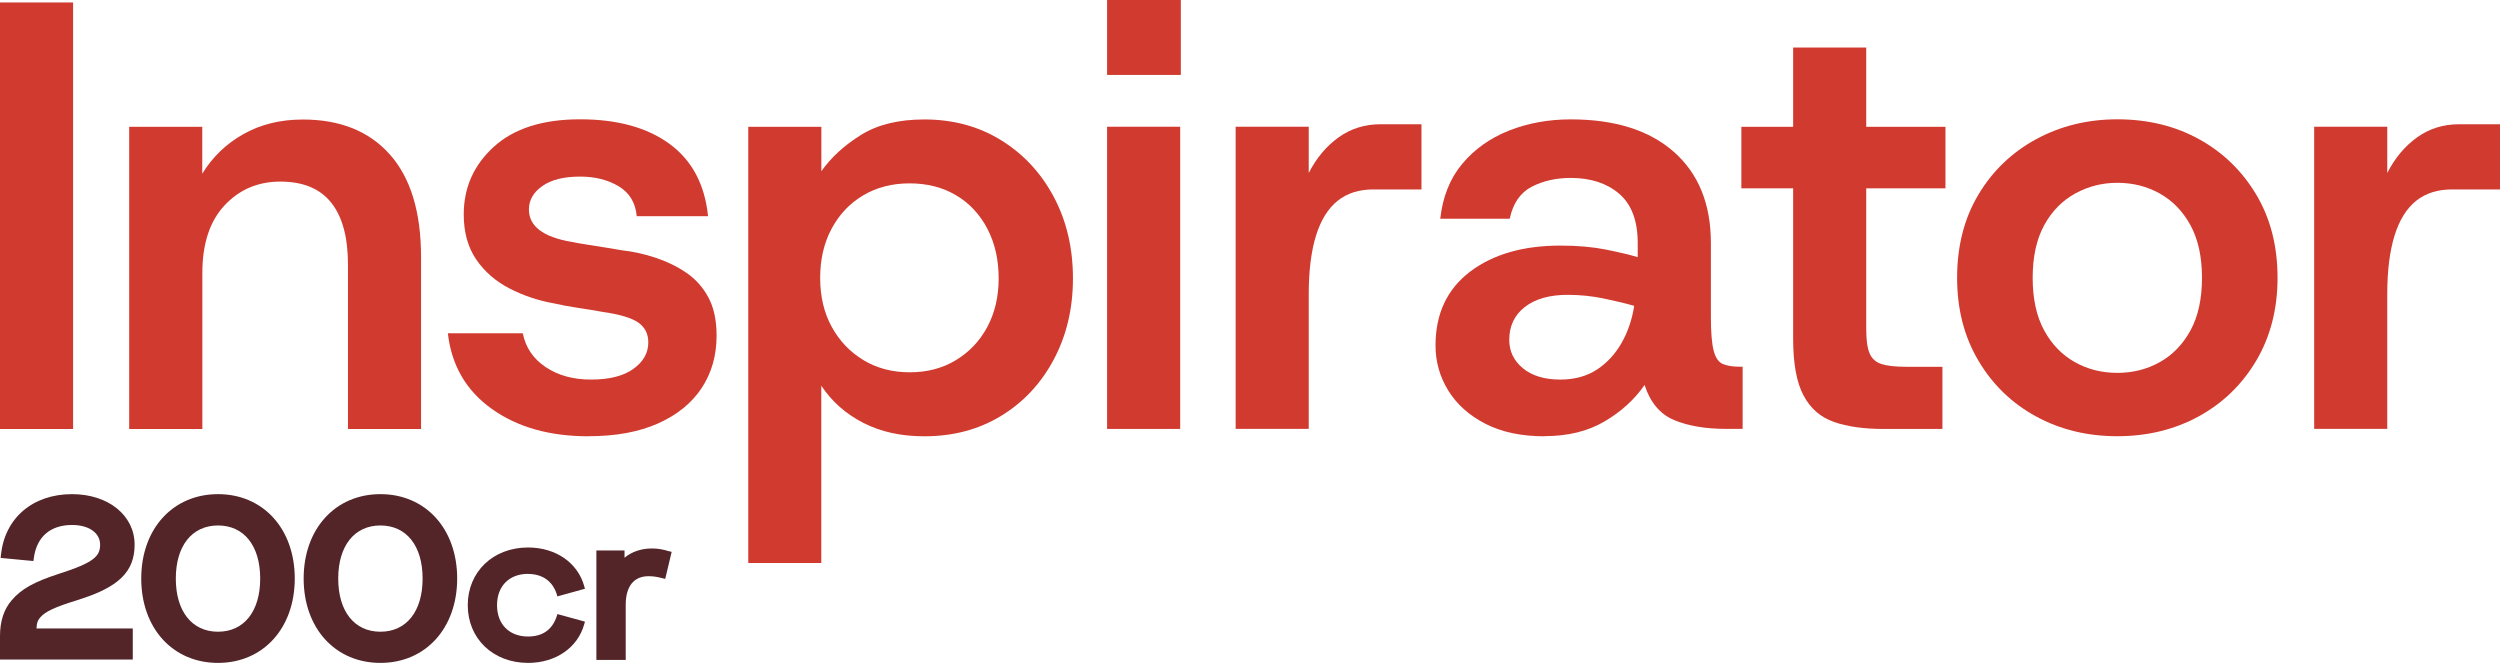
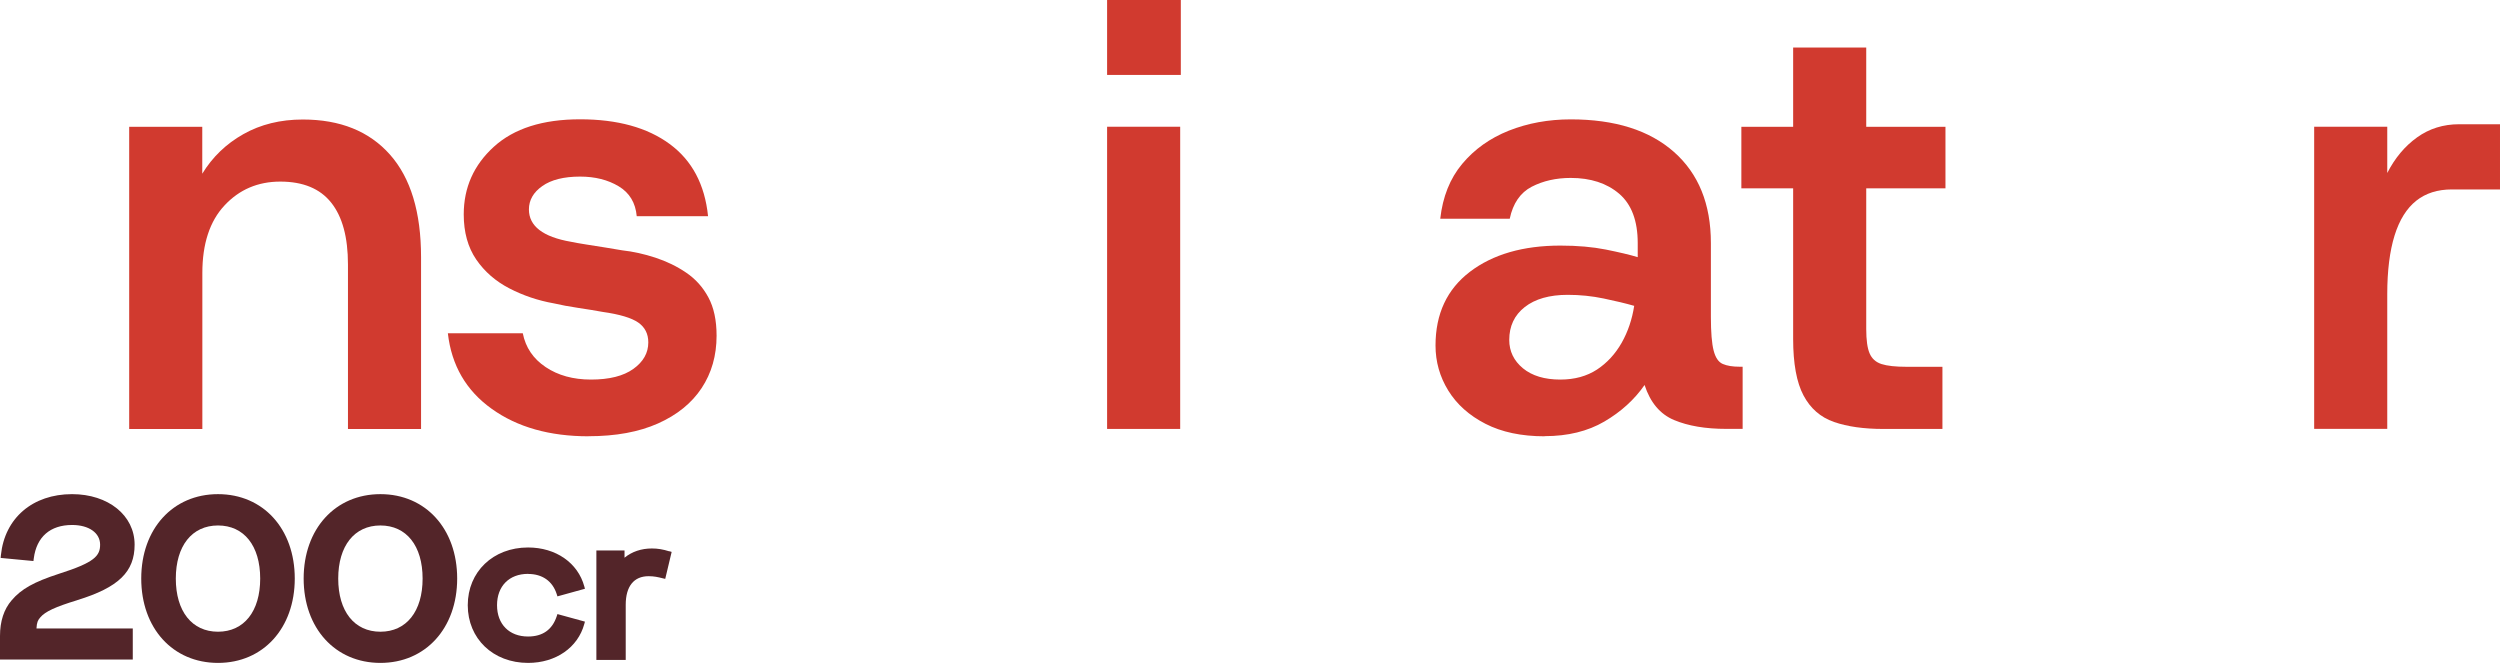
<svg xmlns="http://www.w3.org/2000/svg" id="Splash" version="1.1" viewBox="0 0 3543.5 939.7">
  <defs>
    <style>
      .st0 {
        fill: #532529;
      }

      .st1 {
        fill: #d13a2f;
      }
    </style>
  </defs>
  <g>
-     <path class="st1" d="M0,608V3.5s103.6,0,103.6,0v604.6s-103.6,0-103.6,0Z" />
    <path class="st1" d="M183.1,608V179.7s103.6,0,103.6,0v66.5c14.4-23.6,33.8-42.3,58.3-56.1,24.5-13.8,52.5-20.7,84.2-20.7,53,0,94.1,16.6,123.5,49.7,29.4,33.1,44.1,81.6,44.1,145.5v243.5s-103.6,0-103.6,0v-233.2c0-38.6-7.9-67.8-23.8-87.7-15.8-19.9-39.9-29.8-72.1-29.8-31.7,0-58,11.2-79,33.7-21,22.4-31.5,54.4-31.5,95.9v221.1s-103.6,0-103.6,0Z" />
    <path class="st1" d="M834.3,618.4c-55.3,0-101-12.9-137.3-38.9-36.3-25.9-57-61.6-62.2-107.1h106.2c4,20.2,14.8,36.1,32.4,47.9,17.6,11.8,39,17.7,64.3,17.7,25.9,0,45.9-5,60-15.1,14.1-10.1,21.2-22.6,21.2-37.6,0-12.1-4.7-21.4-14.2-28.1-9.5-6.6-26.3-11.7-50.5-15.1-9.2-1.7-20.6-3.6-34.1-5.6-13.5-2-25.2-4.2-35-6.5-22.5-4-43.5-11.1-63-21.2-19.6-10.1-35.3-23.8-47.1-41-11.8-17.3-17.7-38.6-17.7-63.9,0-38,14.2-70,42.7-95.9,28.5-25.9,69.2-38.9,122.2-38.9,53,0,95.3,11.7,127,35,31.7,23.3,49.8,57.4,54.4,102.3h-101.1c-1.7-19-10.2-33.1-25.5-42.3-15.3-9.2-33.5-13.8-54.8-13.8-23,0-40.9,4.5-53.5,13.4-12.7,8.9-19,20-19,33.2,0,23.6,19.9,38.9,59.6,45.8,5.7,1.2,13.1,2.5,22,3.9,8.9,1.4,18,2.9,27.2,4.3,9.2,1.4,17,2.7,23.3,3.9,15.5,1.7,31.2,5.2,47.1,10.4,15.8,5.2,30.4,12.2,43.6,21.2,13.2,8.9,23.8,20.6,31.5,35,7.8,14.4,11.7,32.5,11.7,54.4,0,28.2-7.1,53-21.2,74.3-14.1,21.3-34.7,38-61.8,50.1-27.1,12.1-59.9,18.1-98.5,18.1Z" />
-     <path class="st1" d="M1060.6,798V179.7s103.6,0,103.6,0v63c13.8-19.6,32.5-36.7,56.1-51.4,23.6-14.7,53.5-22,89.8-22,40.9,0,77.1,9.8,108.8,29.4,31.7,19.6,56.6,46.3,74.7,80.3,18.1,34,27.2,72.5,27.2,115.7,0,42.6-9.1,80.9-27.2,114.9-18.1,34-43,60.6-74.7,79.9-31.7,19.3-67.9,28.9-108.8,28.9-32.8,0-61.6-6.3-86.4-19-24.8-12.7-44.6-30.2-59.6-52.7v251.3s-103.6,0-103.6,0ZM1289.4,527.7c24.8,0,46.6-5.7,65.6-17.3,19-11.5,33.8-27.2,44.5-47.1,10.6-19.9,16-42.8,16-68.7,0-26.5-5.3-49.9-16-70.4-10.7-20.4-25.5-36.3-44.5-47.5-19-11.2-40.9-16.8-65.6-16.8-24.8,0-46.6,5.6-65.6,16.8-19,11.2-34,26.9-44.9,47.1-10.9,20.2-16.4,43.5-16.4,70,0,26.5,5.5,49.7,16.4,69.5,10.9,19.9,25.9,35.6,44.9,47.1,19,11.5,40.9,17.3,65.6,17.3Z" />
    <path class="st1" d="M1569.2,106.2V0s104.5,0,104.5,0v106.2s-104.5,0-104.5,0ZM1569.2,608V179.6s103.6,0,103.6,0v428.4s-103.6,0-103.6,0Z" />
-     <path class="st1" d="M1751.4,608V179.6s103.6,0,103.6,0v65.6c10.9-21.3,25-38.1,42.3-50.5,17.3-12.4,37.1-18.6,59.6-18.6h57.9s0,92.4,0,92.4h-68.2c-20.2,0-37,5.3-50.5,16-13.5,10.7-23.8,27.1-30.7,49.2-6.9,22.2-10.4,50-10.4,83.3v190.9s-103.6,0-103.6,0Z" />
    <path class="st1" d="M2189.3,618.4c-32.8,0-60.8-5.9-83.8-17.7-23-11.8-40.6-27.5-52.7-47.1-12.1-19.6-18.1-40.9-18.1-63.9,0-44.9,16.3-79.7,48.8-104.5,32.5-24.7,75.3-37.1,128.2-37.1,24.2,0,45.6,1.9,64.3,5.6,18.7,3.8,33.8,7.3,45.3,10.8v-19.9c0-31.7-8.8-55-26.3-70-17.6-15-40.5-22.4-68.7-22.4-20.7,0-39.2,4.2-55.3,12.5-16.1,8.4-26.5,23.5-31.1,45.3h-98.5c3.5-31.1,13.8-57,31.1-77.7,17.3-20.7,39.3-36.4,66.1-47.1,26.8-10.6,56-16,87.7-16,62.8,0,111.5,15.4,146.4,46.2,34.8,30.8,52.3,73.8,52.3,129.1v104.5c0,21.9,1.3,37.9,3.9,47.9,2.6,10.1,6.9,16.4,13,19,6,2.6,14,3.9,23.8,3.9h4.3s0,88.1,0,88.1h-23.3c-29.4,0-54-4.2-73.8-12.5-19.9-8.3-33.8-24.9-41.9-49.7-14.4,20.7-33.4,38-57,51.8-23.6,13.8-51.8,20.7-84.6,20.7ZM2211.8,538c20.1,0,37.4-4.8,51.8-14.2,14.4-9.5,26-22.2,35-38,8.9-15.8,14.8-33.3,17.7-52.3-12.1-3.5-26.5-6.9-43.2-10.4-16.7-3.5-33.7-5.2-51-5.2-25.9,0-46.2,5.8-60.9,17.3-14.7,11.5-22,27.1-22,46.6,0,16.1,6.5,29.5,19.4,40.2,13,10.7,30.7,16,53.1,16Z" />
    <path class="st1" d="M2669.5,608c-27.6,0-51-3.3-70-9.9-19-6.6-33.4-19.1-43.2-37.6-9.8-18.4-14.7-45.2-14.7-80.3v-213.3s-73.4,0-73.4,0v-87.2s73.4,0,73.4,0v-112.3s103.6,0,103.6,0v112.3s112.3,0,112.3,0v87.2s-112.3,0-112.3,0v199.5c0,15.6,1.6,27.1,4.8,34.5,3.2,7.5,8.8,12.5,16.8,15.1,8.1,2.6,19.9,3.9,35.4,3.9h51s0,88.1,0,88.1h-83.8Z" />
-     <path class="st1" d="M3001.1,618.3c-42.6,0-81-9.4-115.3-28.1-34.3-18.7-61.5-45-81.6-79-20.2-34-30.2-73.1-30.2-117.5,0-44.9,10.1-84.2,30.2-117.9,20.2-33.7,47.5-59.9,82-78.6,34.5-18.7,72.8-28.1,114.9-28.1,43.2,0,81.8,9.4,115.7,28.1,34,18.7,61,44.9,81.2,78.6,20.1,33.7,30.2,73,30.2,117.9,0,44.3-10.1,83.5-30.2,117.5-20.2,34-47.4,60.3-81.6,79-34.3,18.7-72.7,28.1-115.3,28.1ZM3001.1,528.5c21.9,0,41.9-5,60-15.1,18.1-10.1,32.7-25,43.6-44.9,10.9-19.9,16.4-44.8,16.4-74.7,0-29.9-5.5-54.8-16.4-74.7-10.9-19.9-25.5-34.8-43.6-44.9-18.1-10.1-38.1-15.1-60-15.1-21.3,0-41.2,5-59.6,15.1-18.4,10.1-33.1,25-44,44.9-10.9,19.9-16.4,44.8-16.4,74.7,0,29.9,5.5,54.8,16.4,74.7,10.9,19.9,25.5,34.8,43.6,44.9,18.1,10.1,38.1,15.1,60,15.1Z" />
    <path class="st1" d="M3280.1,608V179.6s103.6,0,103.6,0v65.6c10.9-21.3,25-38.1,42.3-50.5,17.3-12.4,37.1-18.6,59.6-18.6h57.9s0,92.4,0,92.4h-68.2c-20.2,0-37,5.3-50.5,16-13.5,10.7-23.8,27.1-30.7,49.2-6.9,22.2-10.4,50-10.4,83.3v190.9s-103.6,0-103.6,0Z" />
  </g>
  <g>
    <path class="st0" d="M109.6,850.6h0c58.5-18,81.2-40.1,81.2-78.6,0-41.5-37.3-71.6-88.7-71.6-55.8,0-95.4,33.9-100.8,86.3l-.4,4.1,46.5,4.4.5-3.9c4-30.4,23.3-47.2,54.3-47.2,23.8,0,39.7,11.2,39.7,27.9,0,16-8.1,25.3-58.1,41.2-35.9,11.7-53.6,21.6-67.3,37.7C5.6,863.5,0,880.5,0,901.4v33.4s188.2,0,188.2,0v-44s-136.5,0-136.5,0c.5-8.7,1.9-11.7,5.4-15.7,7-8.3,21.3-14.9,52.4-24.4Z" />
    <path class="st0" d="M309,700.4c-64,0-108.8,49.2-108.8,119.6,0,70.4,44.7,119.6,108.8,119.6,64,0,108.8-49.2,108.8-119.6,0-70.4-44.7-119.6-108.8-119.6ZM368.8,820.1c0,46.4-22.9,75.3-59.8,75.3-36.9,0-59.8-28.9-59.8-75.3,0-46.4,22.9-75.3,59.8-75.3,36.9,0,59.8,28.8,59.8,75.3Z" />
    <path class="st0" d="M539.2,700.4c-64,0-108.8,49.2-108.8,119.6,0,70.4,44.7,119.6,108.8,119.6,64,0,108.8-49.2,108.8-119.6,0-70.4-44.7-119.6-108.8-119.6ZM599,820.1c0,46.4-22.9,75.3-59.8,75.3s-59.8-28.9-59.8-75.3c0-46.4,22.9-75.3,59.8-75.3,36.9,0,59.8,28.8,59.8,75.3Z" />
    <g>
      <path class="st0" d="M748.4,813.5c20.4,0,34.8,10.2,40.7,28.6l1,3.2,39-10.8-.9-3.3c-9.1-33.5-40.4-55.2-79.7-55.2-49.5,0-85.5,34.4-85.5,81.8,0,47.4,35.9,81.8,85.5,81.8,39.3,0,70.6-21.7,79.7-55.2l.9-3.3-39-10.7-1,3.1c-6.3,19-19.9,28.7-40.7,28.7-26.6,0-43.9-17.4-43.9-44.4,0-27,17.2-44.4,43.9-44.4Z" />
      <path class="st0" d="M948.8,781.5c-9.2-2.9-16.6-4.1-24.8-4.1-15,0-28.3,4.5-38.8,13.1v-10.3s-39.9,0-39.9,0v155.2s41.6,0,41.6,0v-78.2c0-26.1,11.5-40.5,32.4-40.5,7.7,0,13,1.2,20.2,3l3.4.8,9.1-38.2-3.1-1Z" />
    </g>
  </g>
</svg>